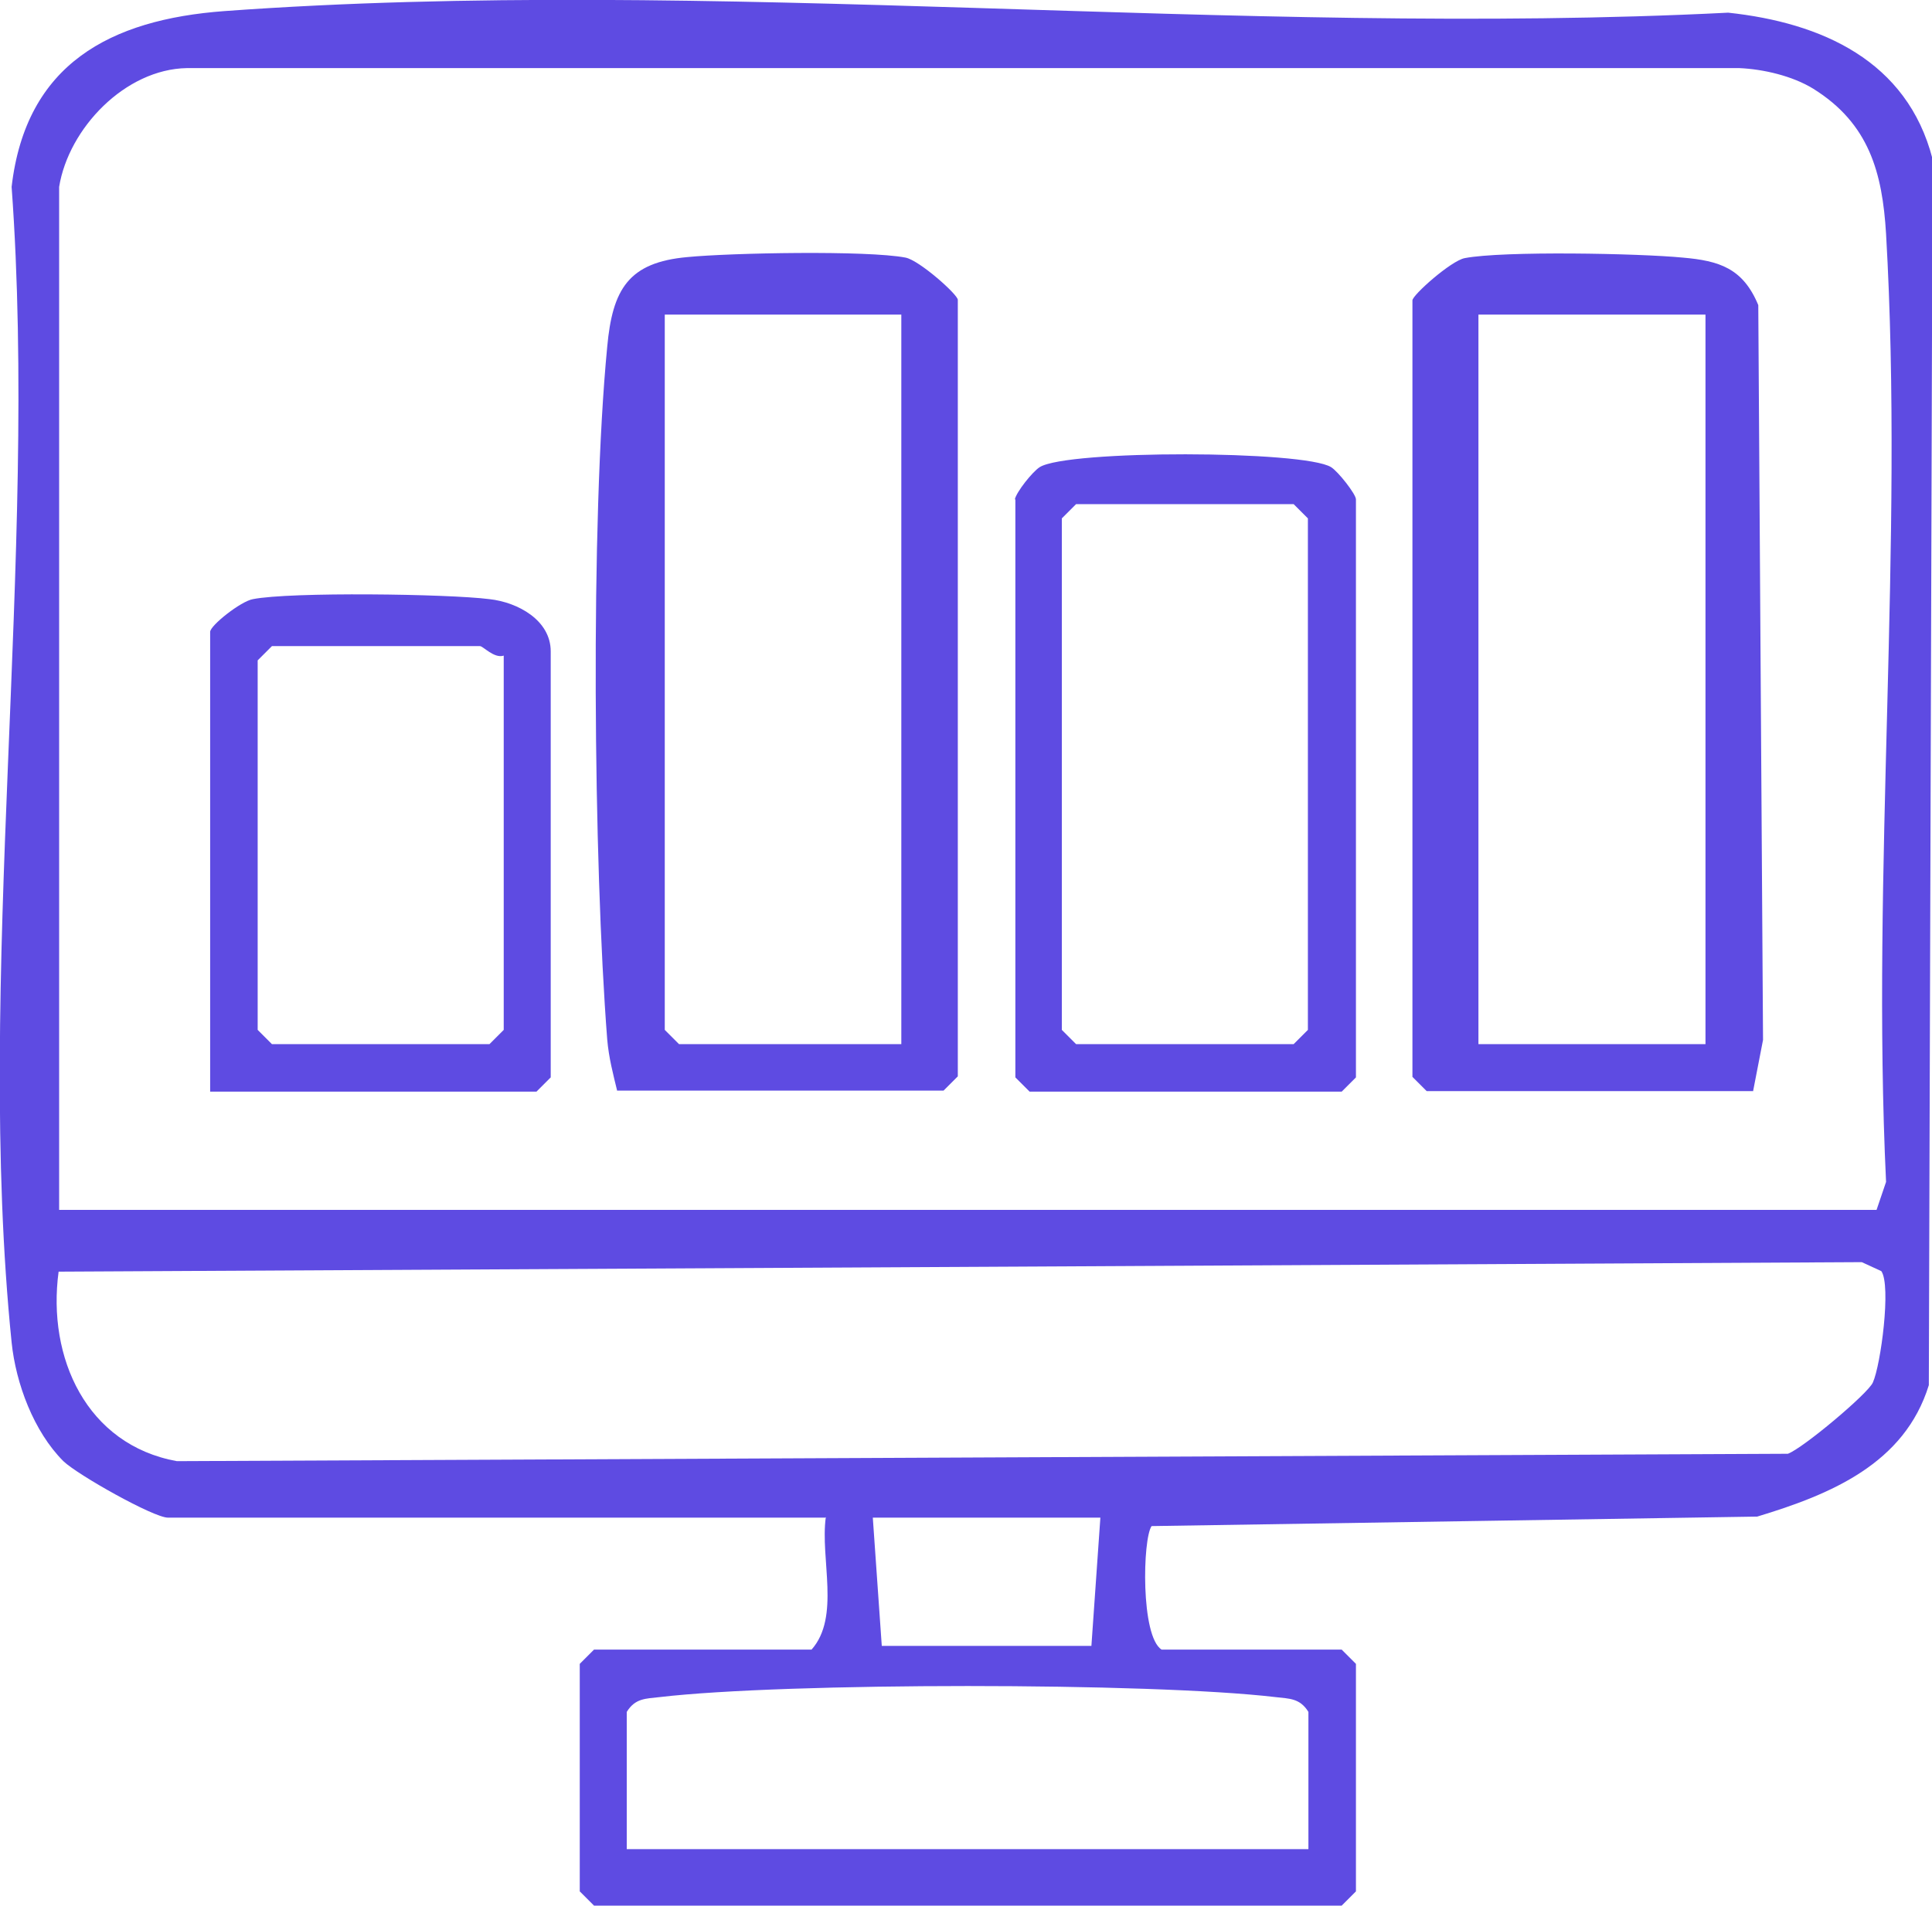
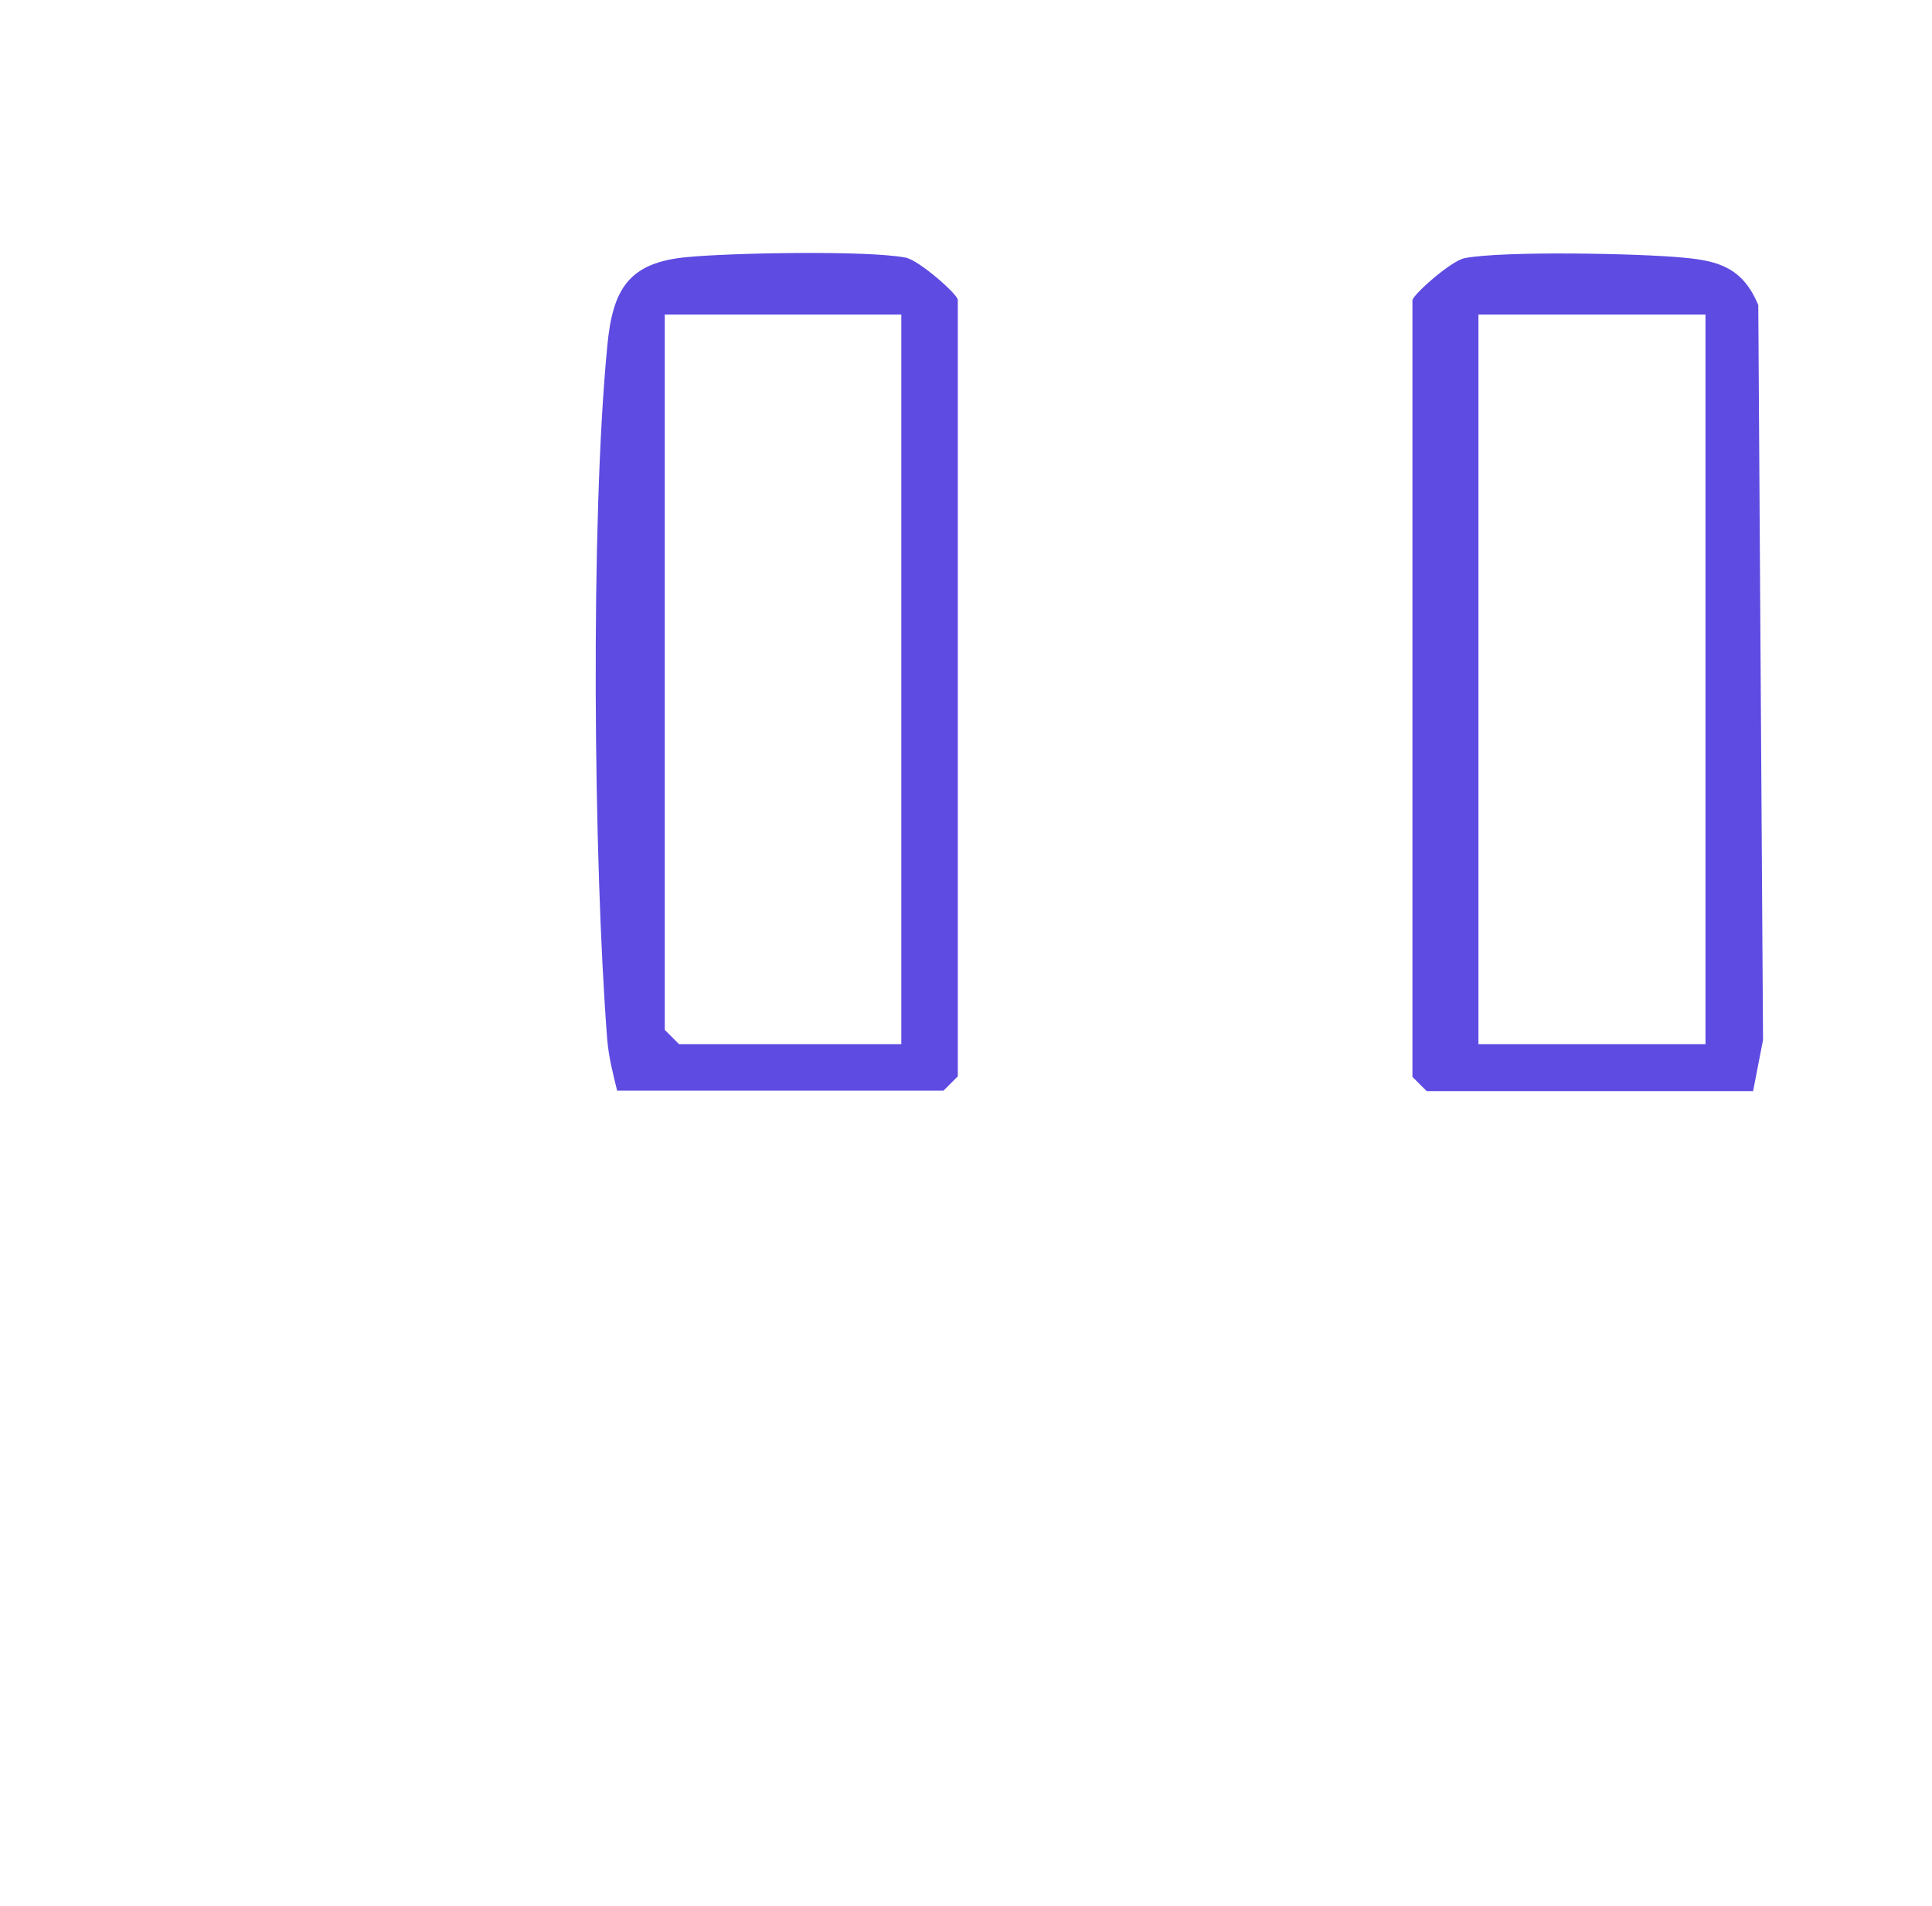
<svg xmlns="http://www.w3.org/2000/svg" id="Capa_2" data-name="Capa 2" viewBox="0 0 36.59 36.11">
  <defs>
    <style> .cls-1 { fill: #5e4be2; } </style>
  </defs>
  <g id="Capa_1-2" data-name="Capa 1">
    <g>
-       <path class="cls-1" d="M15.63,28.75H3.18c-.27,0-1.71-.81-1.98-1.07-.56-.56-.9-1.47-.98-2.25-.7-6.88.51-14.89,0-21.89C.49,1.21,2.09.37,4.25.21c9.19-.67,19.21.5,28.48.03,1.77.19,3.39.91,3.87,2.77l-.07,23.23c-.46,1.49-1.86,2.07-3.25,2.49l-11.47.18c-.17.24-.21,2.09.19,2.34h3.41l.27.27v4.31l-.27.27h-14.16l-.27-.27v-4.31l.27-.27h4.12c.55-.62.16-1.72.27-2.51ZM1.12,3.54v19.38h34.42s.18-.53.18-.53c-.28-5.9.34-12.09,0-17.96-.07-1.16-.32-2.09-1.38-2.75-.39-.24-.94-.37-1.4-.39H3.54c-1.17.02-2.24,1.14-2.42,2.25ZM35.47,26.19c.15-.33.35-1.84.16-2.11l-.37-.17-34.15.18c-.22,1.63.53,3.28,2.24,3.59l30.51-.14c.28-.1,1.52-1.14,1.61-1.35ZM20.83,28.75h-4.3l.17,2.43h3.97l.17-2.43ZM24.78,35.03v-2.6c-.16-.26-.36-.25-.62-.28-2.37-.28-9.29-.28-11.67,0-.26.03-.46.02-.62.28v2.6h12.91Z" />
      <path class="cls-1" d="M33.2,20.67h-6.18l-.27-.27V5.69c0-.1.73-.75.99-.8.73-.14,3.31-.09,4.13-.01.69.06,1.14.2,1.43.9l.09,13.92-.19.98ZM32.3,5.96h-4.3v13.82h4.3V5.96Z" />
      <path class="cls-1" d="M11.69,20.67c-.08-.33-.16-.63-.19-.98-.26-3.34-.32-9.82,0-13.12.1-1.09.4-1.6,1.52-1.7.82-.08,3.4-.13,4.13.01.26.05.99.7.99.8v14.71l-.27.27h-6.18ZM17.07,5.96h-4.48v13.55l.27.27h4.21V5.96Z" />
-       <path class="cls-1" d="M19.22,9.46c.03-.14.33-.52.47-.61.52-.33,5.01-.32,5.52,0,.13.08.47.51.47.61v10.95l-.27.27h-5.91l-.27-.27v-10.95ZM20.38,9.55l-.27.27v9.69l.27.27h4.12l.27-.27v-9.69l-.27-.27h-4.12Z" />
-       <path class="cls-1" d="M3.98,20.67v-8.7c0-.12.58-.58.81-.62.71-.14,3.69-.1,4.48,0,.54.06,1.16.4,1.16.99v8.07l-.27.27H3.98ZM9.54,12.42c-.18.06-.39-.18-.45-.18h-3.94l-.27.27v7l.27.27h4.12l.27-.27v-7.09Z" />
    </g>
  </g>
</svg>